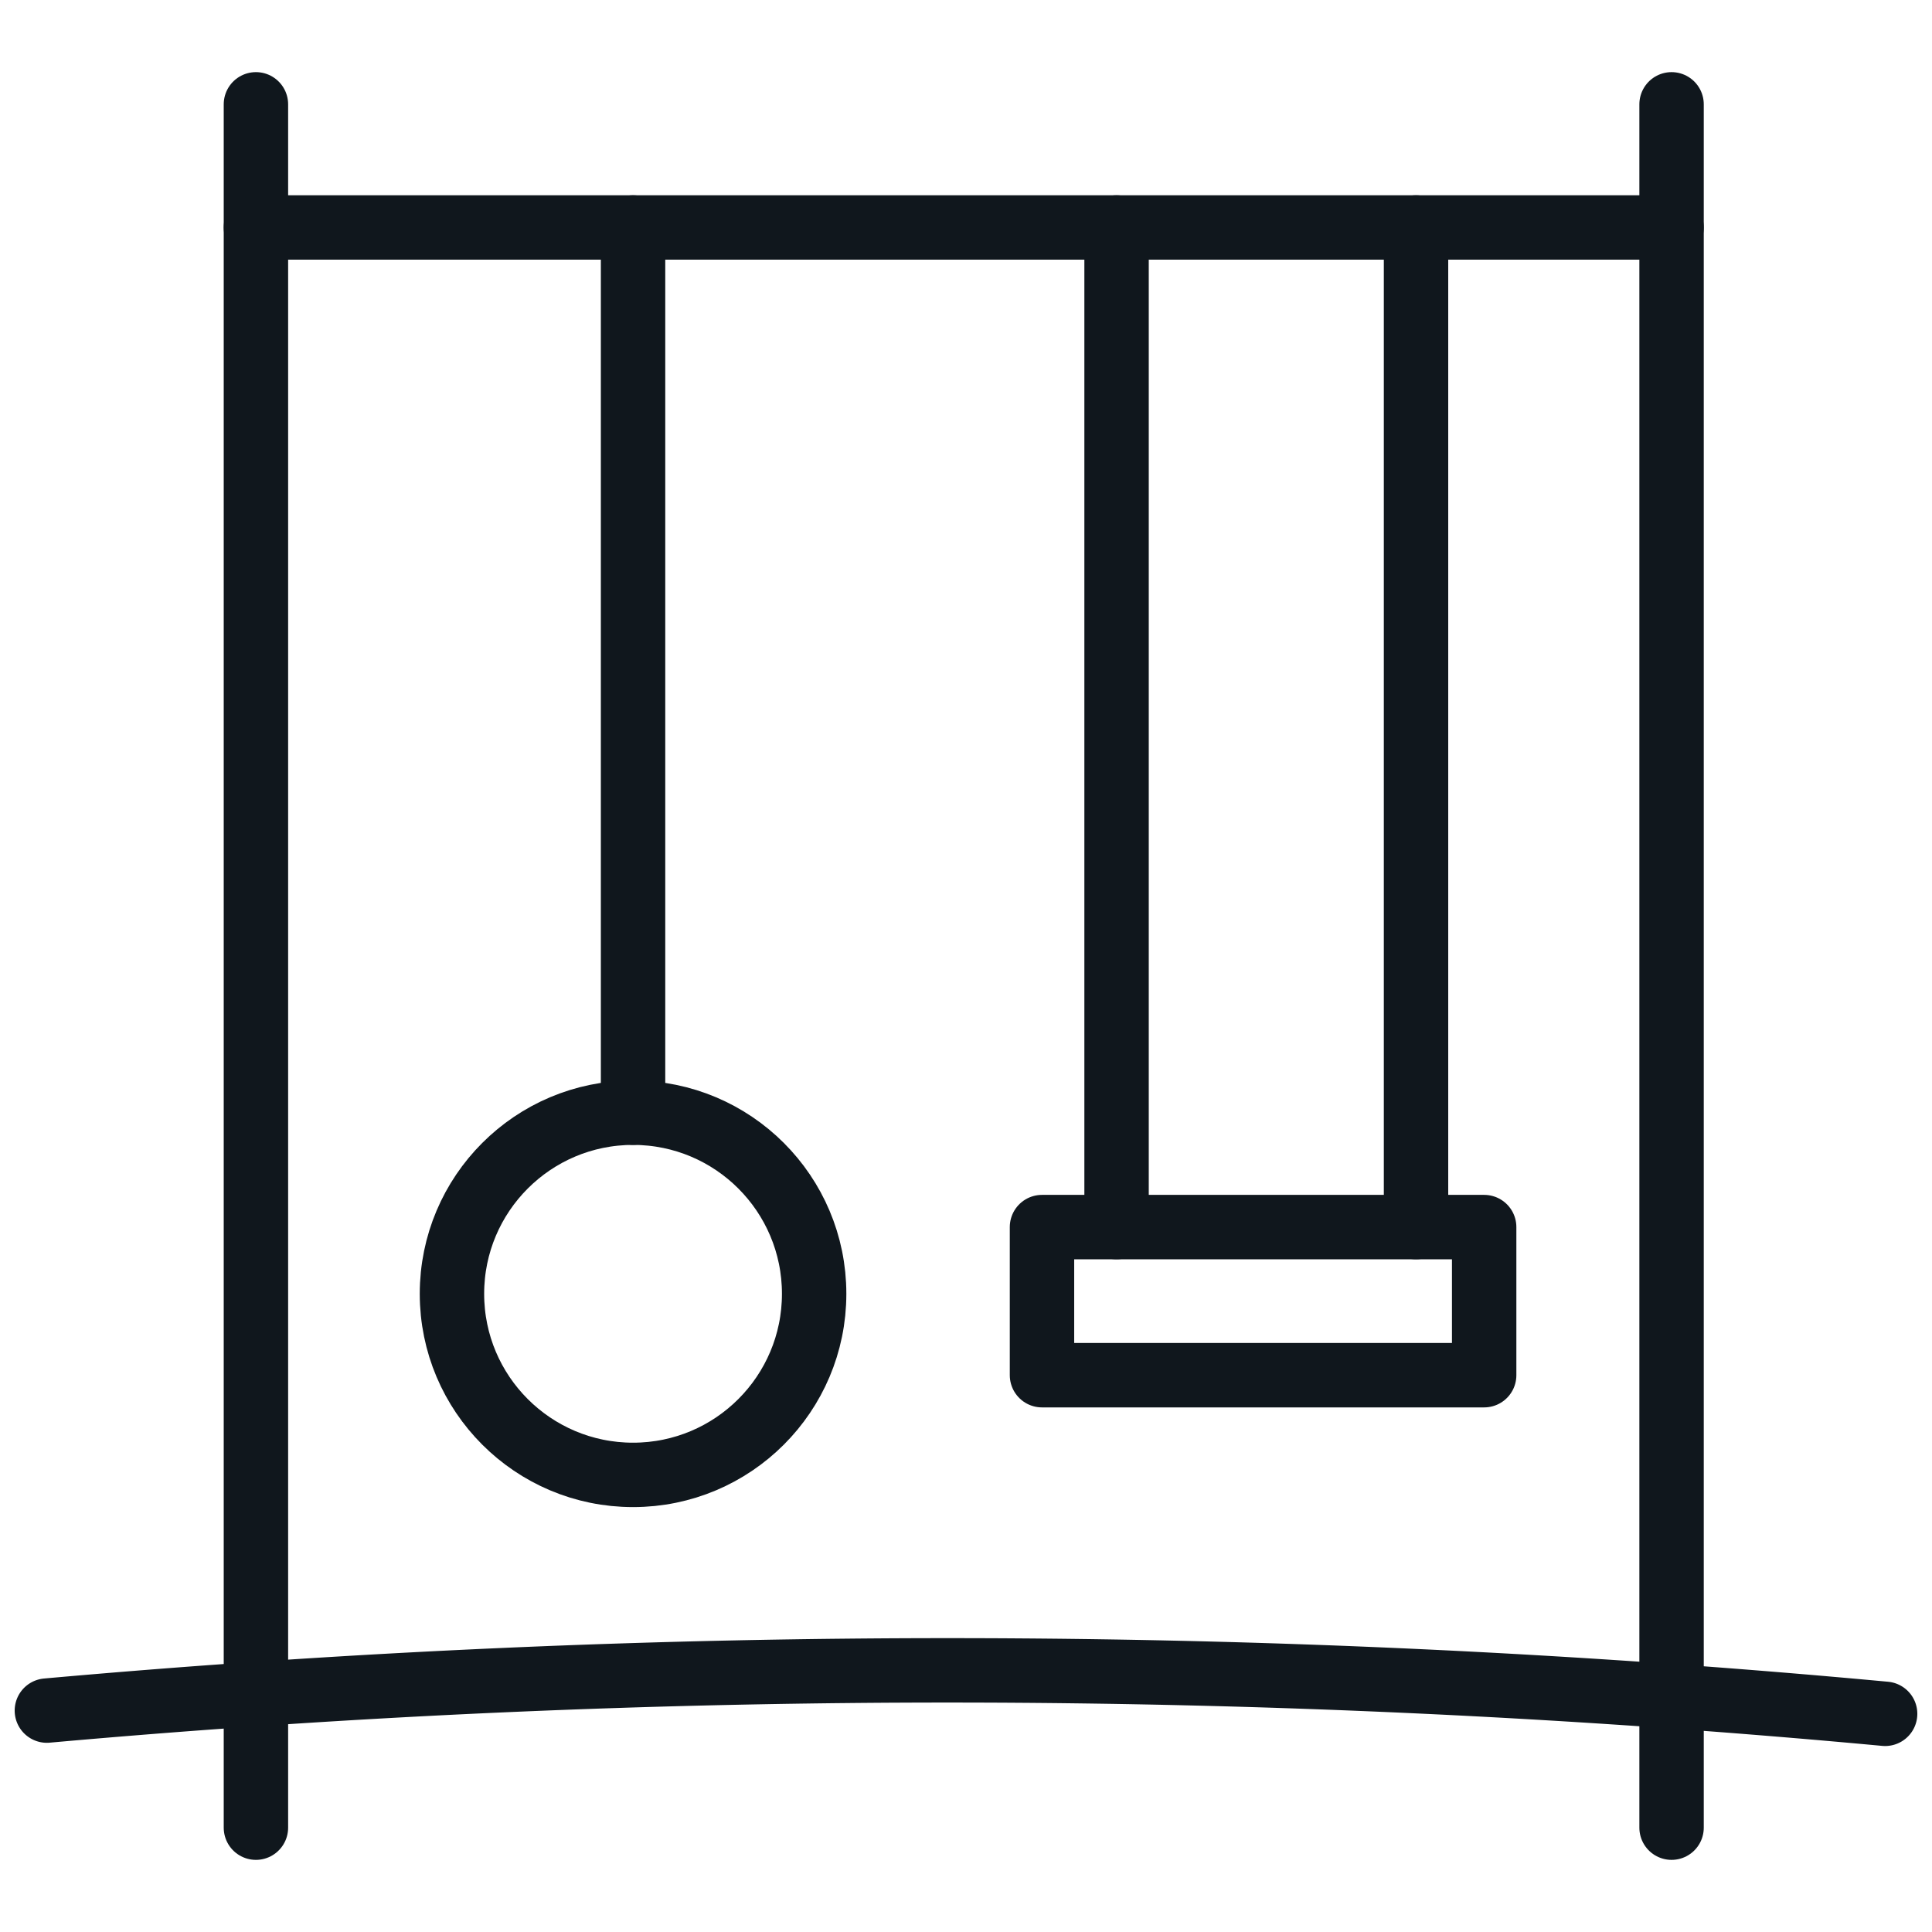
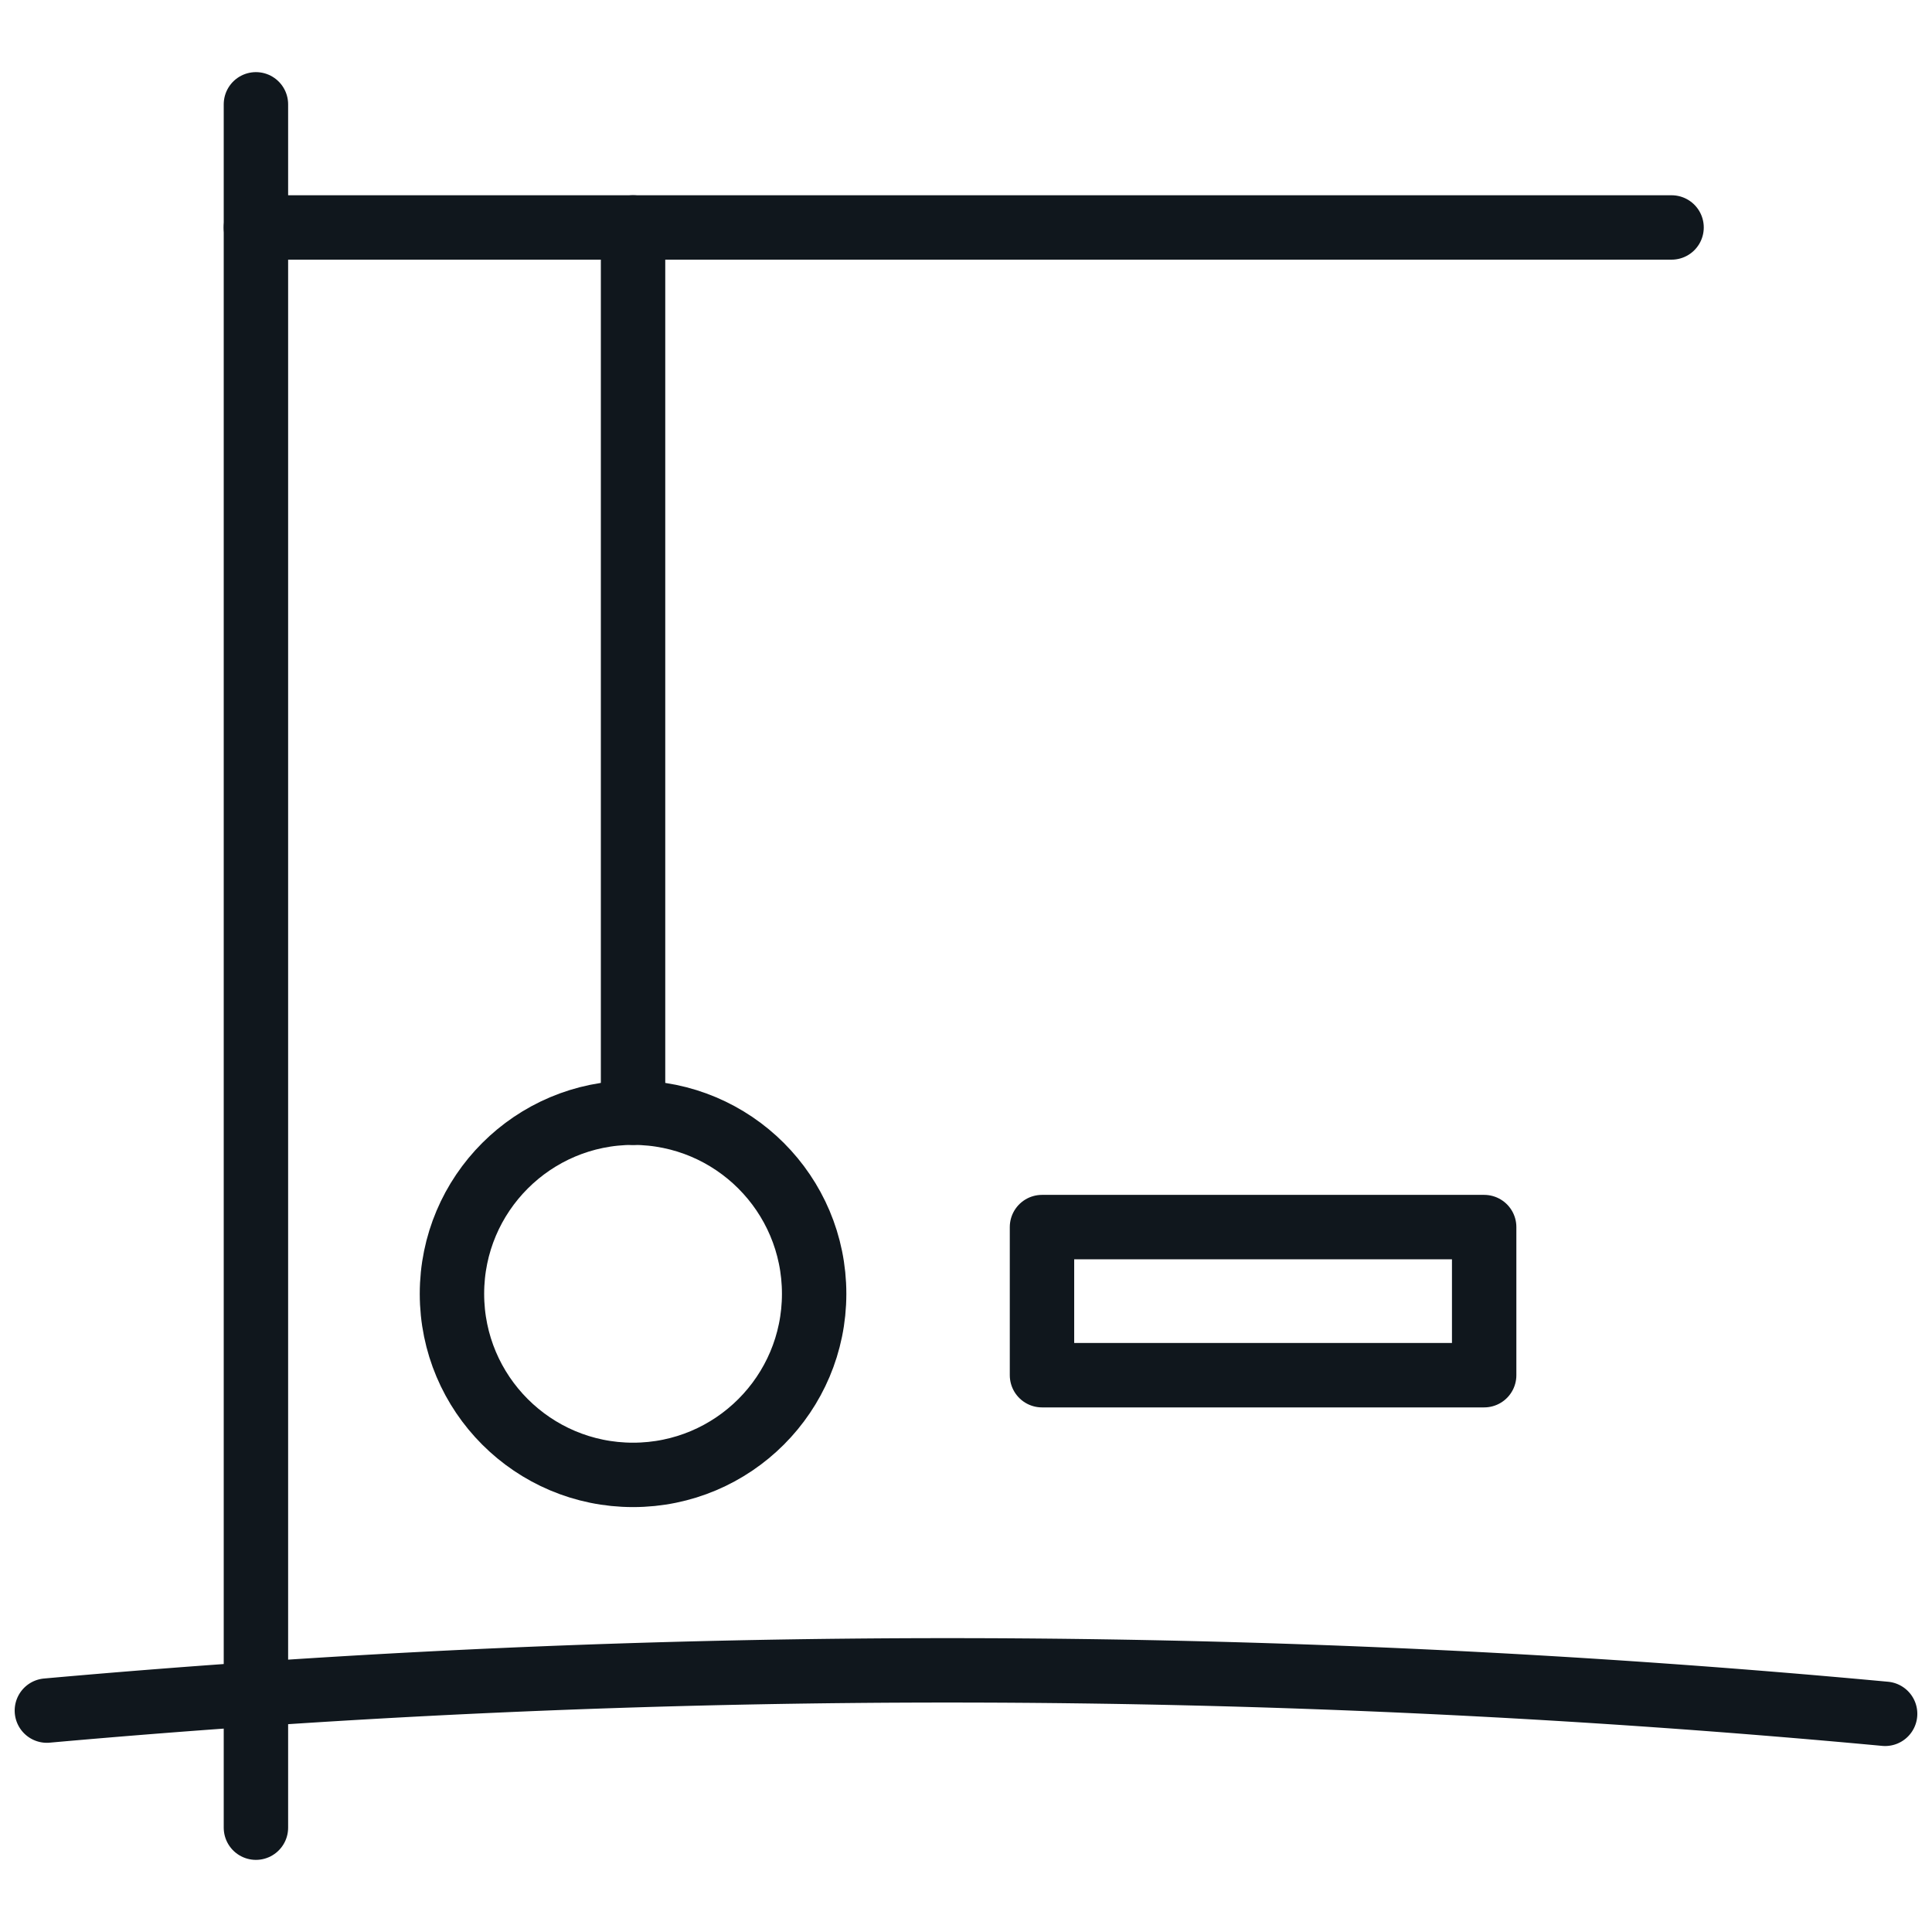
<svg xmlns="http://www.w3.org/2000/svg" id="Ebene_2" data-name="Ebene 2" viewBox="0 0 150 150">
  <defs>
    <style>.cls-1,.cls-2{fill:none;stroke:#10171d;stroke-linecap:round;stroke-linejoin:round;stroke-width:5px;}.cls-2{fill-rule:evenodd;}</style>
  </defs>
  <title>Spielplaetze_Icon_Soley_Muensingen</title>
  <line class="cls-1" x1="19.87" y1="141.9" x2="19.87" y2="8.1" />
-   <line class="cls-1" x1="129.78" y1="141.9" x2="129.78" y2="8.1" />
  <line class="cls-1" x1="19.87" y1="17.66" x2="129.78" y2="17.66" />
  <line class="cls-1" x1="49.15" y1="17.66" x2="49.15" y2="86.39" />
  <circle class="cls-1" cx="49.15" cy="100.45" r="14.06" />
-   <line class="cls-1" x1="86.69" y1="17.66" x2="86.69" y2="95.27" />
-   <line class="cls-1" x1="109.94" y1="17.66" x2="109.94" y2="95.27" />
  <rect class="cls-1" x="80.9" y="95.27" width="34.33" height="11.5" />
  <path class="cls-2" d="M3.64,132.81a785.39,785.39,0,0,1,142.72.25" />
</svg>